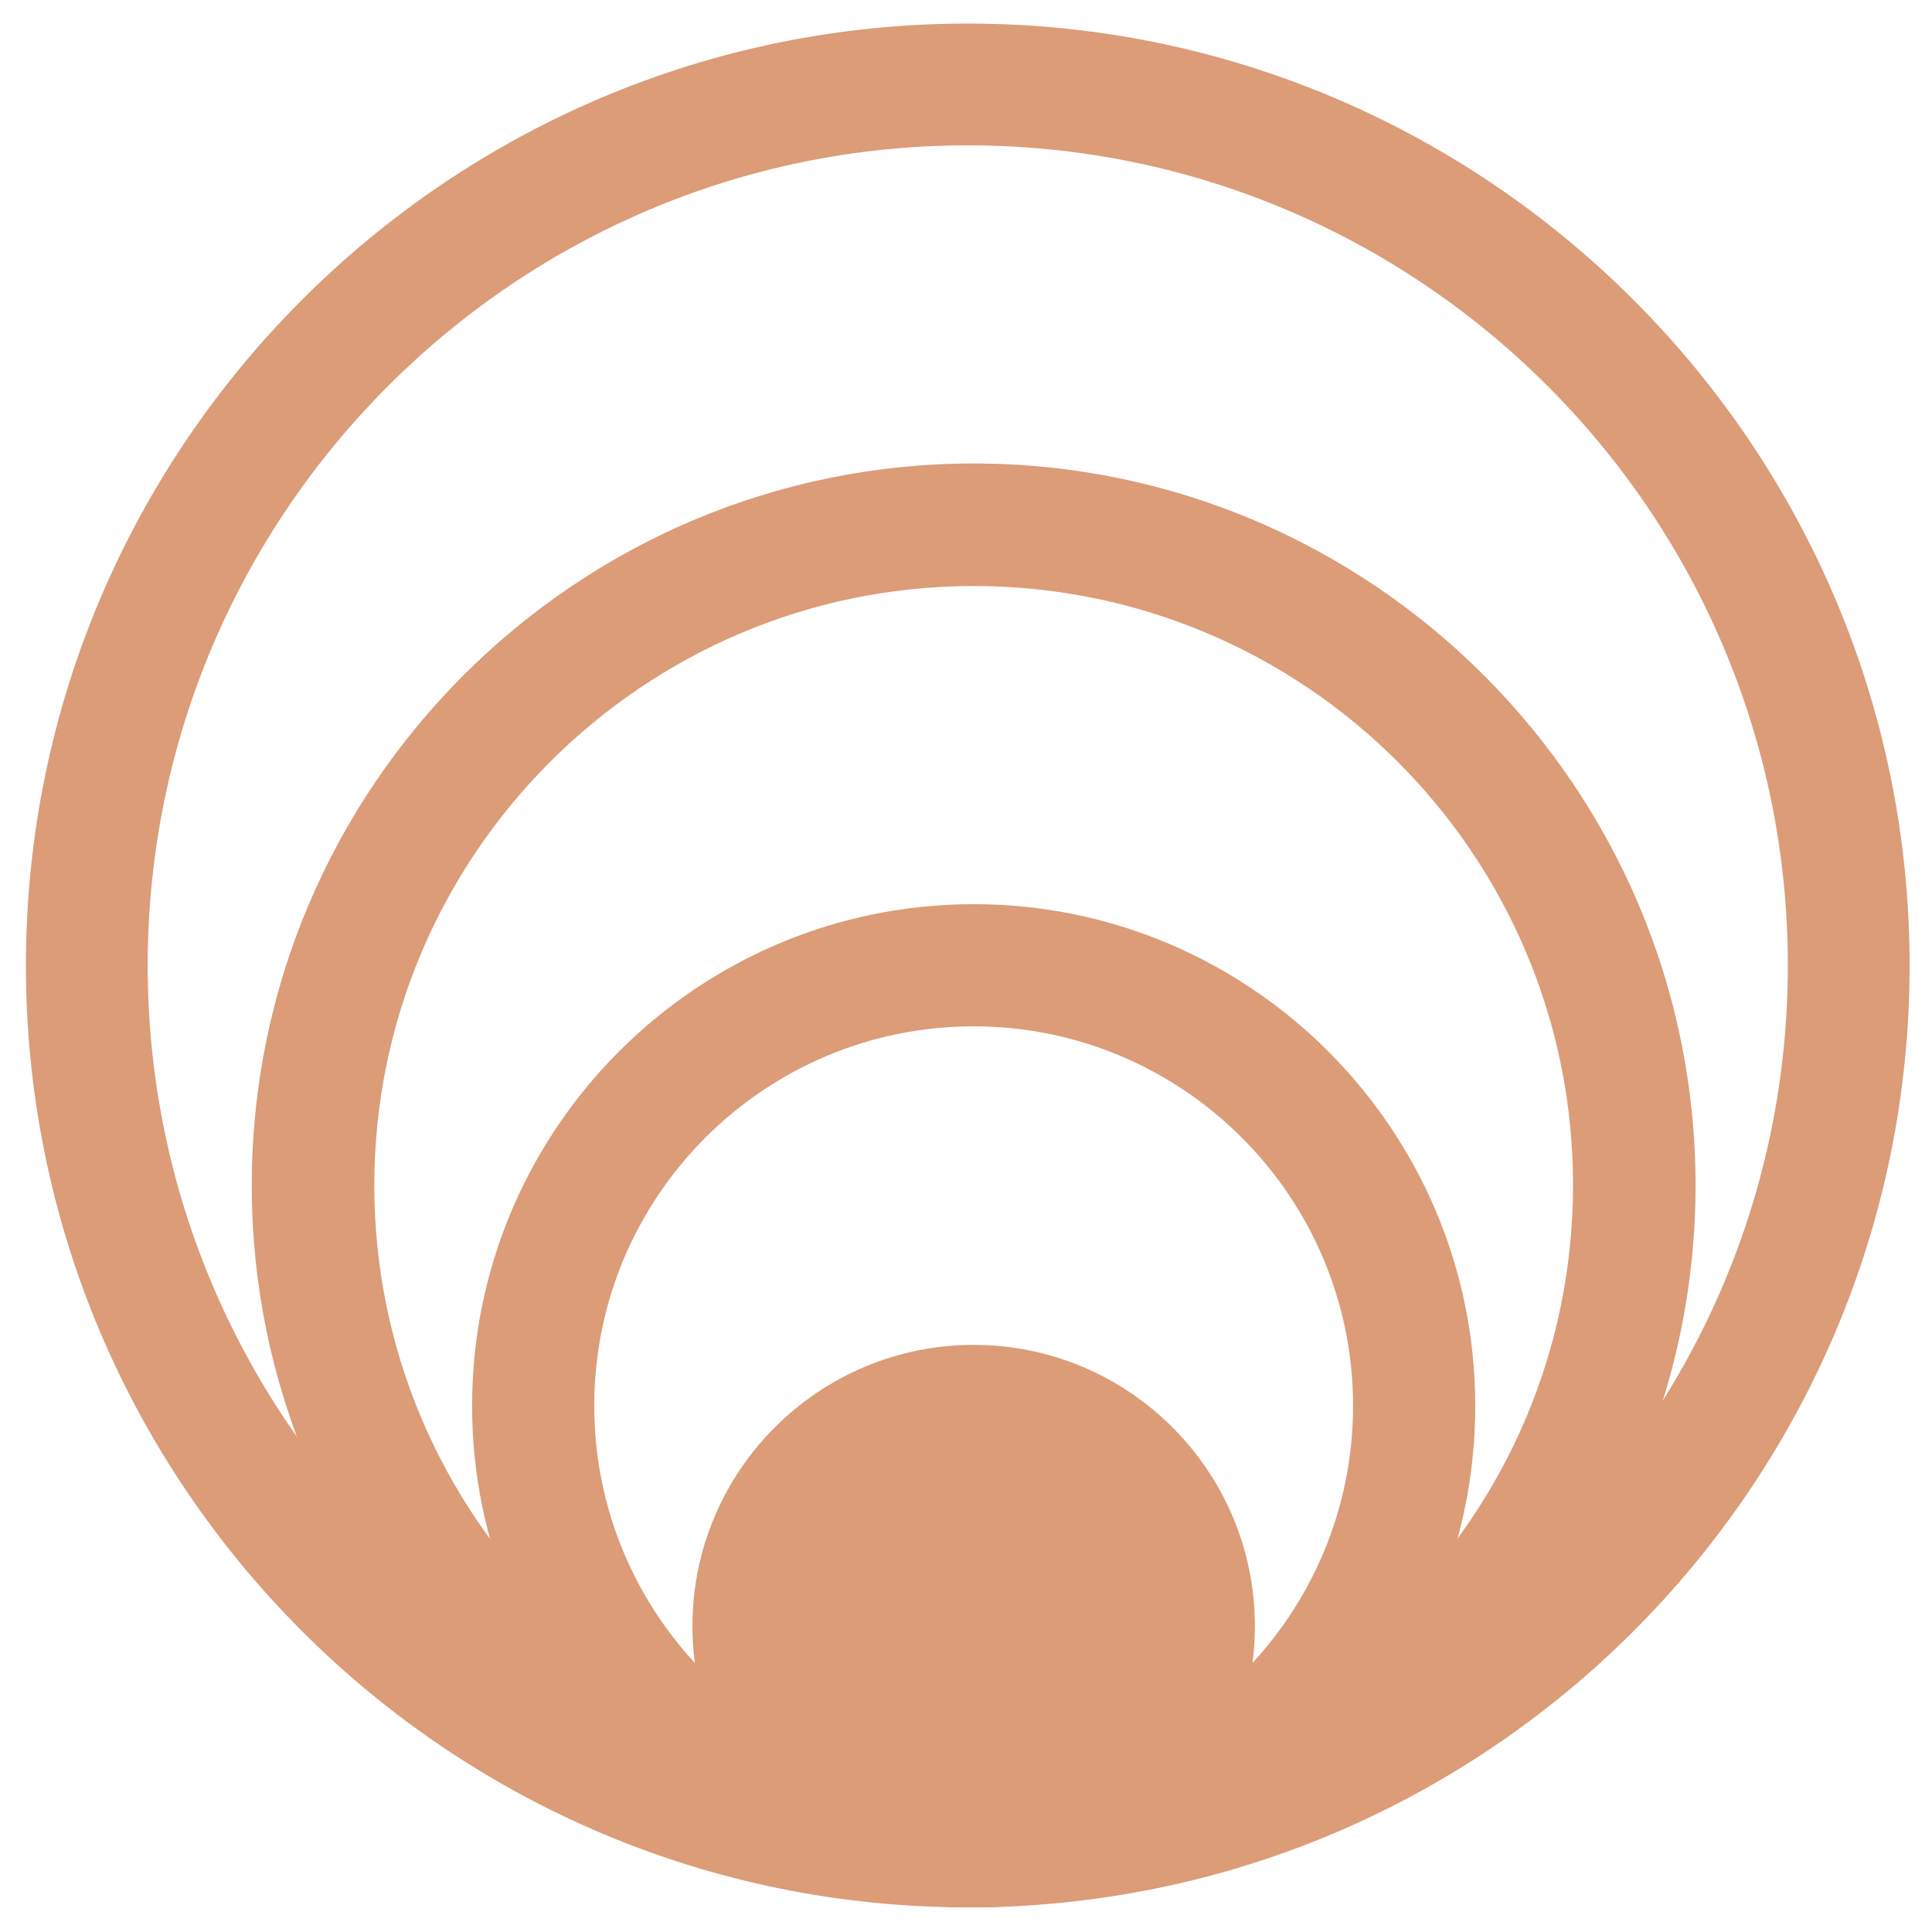
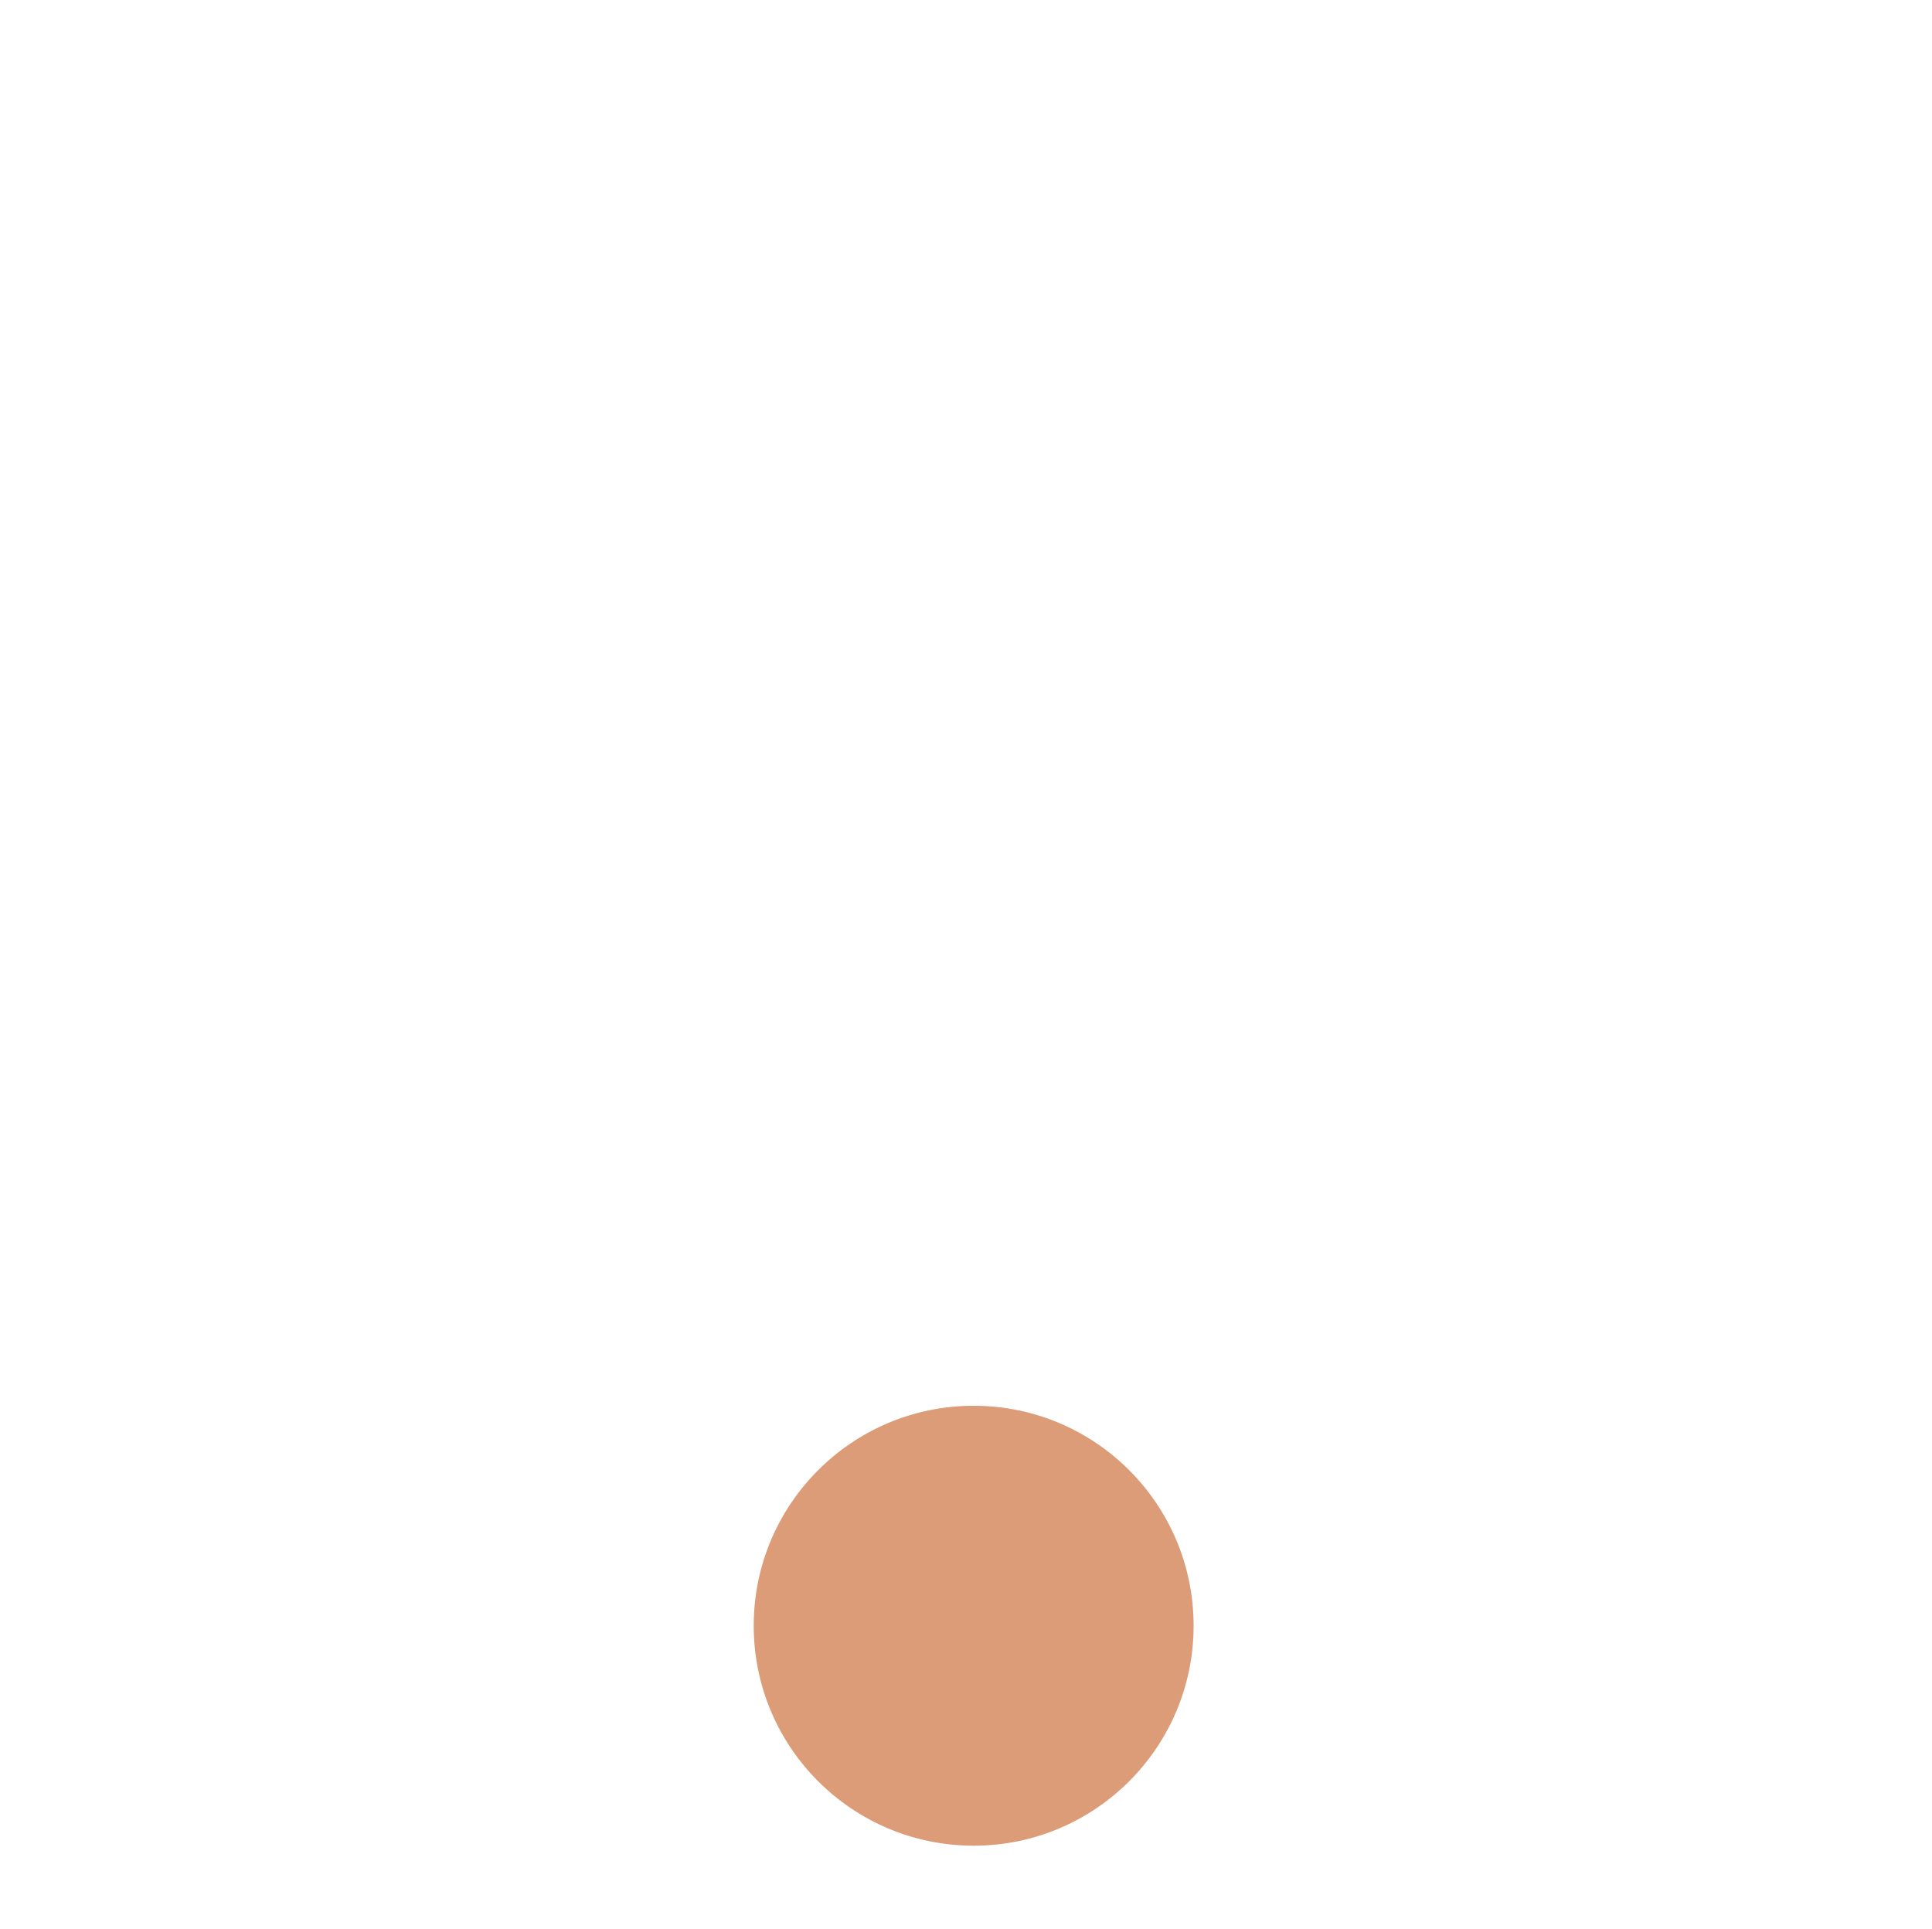
<svg xmlns="http://www.w3.org/2000/svg" version="1.1" id="Слой_1" x="0px" y="0px" viewBox="0 0 491.9 491.2" style="enable-background:new 0 0 491.9 491.2;" xml:space="preserve">
  <style type="text/css">
	.st0{fill:#DB9C77;}
</style>
  <g>
-     <path class="st0" d="M246.4,485.6C114.2,485.6,6.6,378.1,6.6,245.8S114.2,6,246.4,6s239.8,107.6,239.8,239.8   S378.7,485.6,246.4,485.6z M246.4,37C131.3,37,37.6,130.7,37.6,245.8s93.6,208.8,208.8,208.8S455.2,361,455.2,245.8   S361.5,37,246.4,37z" />
-   </g>
+     </g>
  <g>
-     <path class="st0" d="M247.9,485.6c-101.3,0-183.8-82.5-183.8-183.8S146.6,118,247.9,118s183.8,82.5,183.8,183.8   S349.3,485.6,247.9,485.6z M247.9,149.2c-84.1,0-152.6,68.5-152.6,152.6s68.5,152.6,152.6,152.6s152.6-68.5,152.6-152.6   C400.6,217.6,332.2,149.2,247.9,149.2z" />
-   </g>
+     </g>
  <g>
-     <path class="st0" d="M247.9,485.6c-70.4,0-127.7-57.3-127.7-127.7s57.3-127.7,127.7-127.7s127.7,57.3,127.7,127.7   C375.7,428.4,318.3,485.6,247.9,485.6z M247.9,261.3c-53.3,0-96.6,43.3-96.6,96.6s43.3,96.6,96.6,96.6s96.6-43.3,96.6-96.6   C344.5,304.7,301.2,261.3,247.9,261.3z" />
-   </g>
+     </g>
  <g>
    <ellipse class="st0" cx="247.9" cy="413.9" rx="56" ry="56" />
-     <path class="st0" d="M247.9,485.6c-39.5,0-71.6-32.1-71.6-71.6s32.1-71.6,71.6-71.6s71.6,32.1,71.6,71.6S287.4,485.6,247.9,485.6z    M247.9,373.5c-22.3,0-40.5,18.2-40.5,40.5s18.2,40.5,40.5,40.5c22.4,0,40.5-18.2,40.5-40.5S270.2,373.5,247.9,373.5z" />
  </g>
</svg>